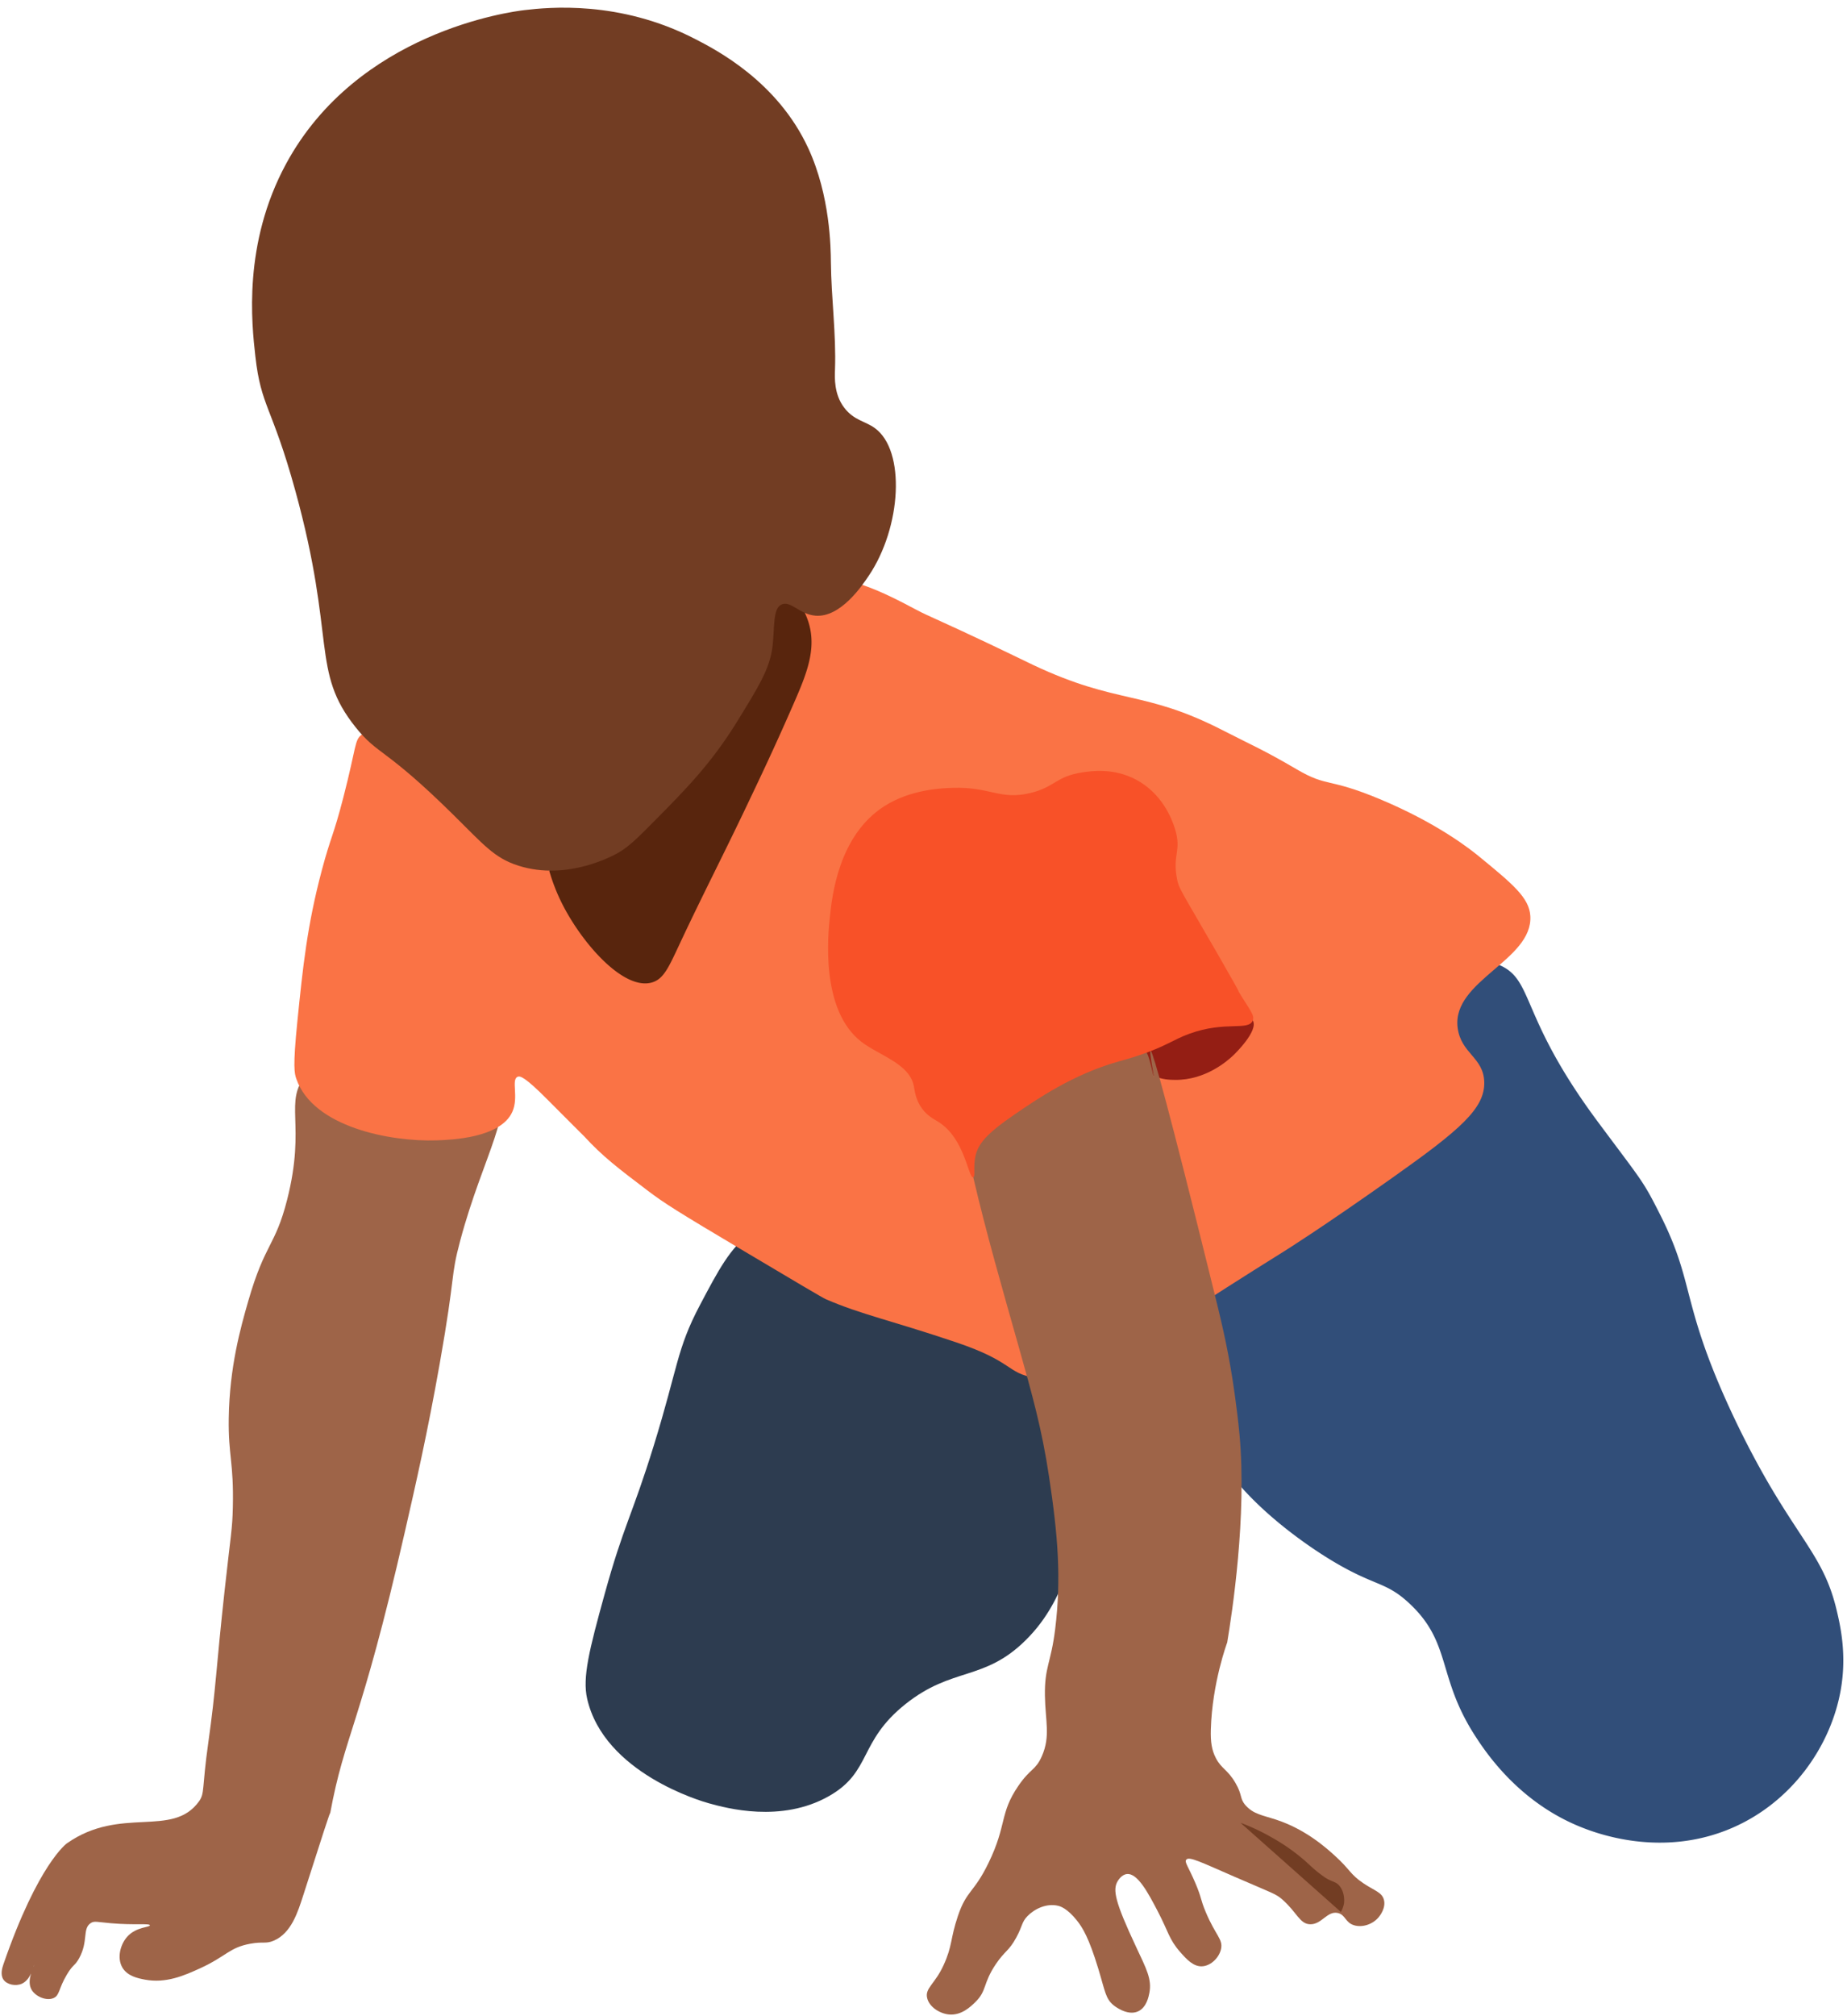
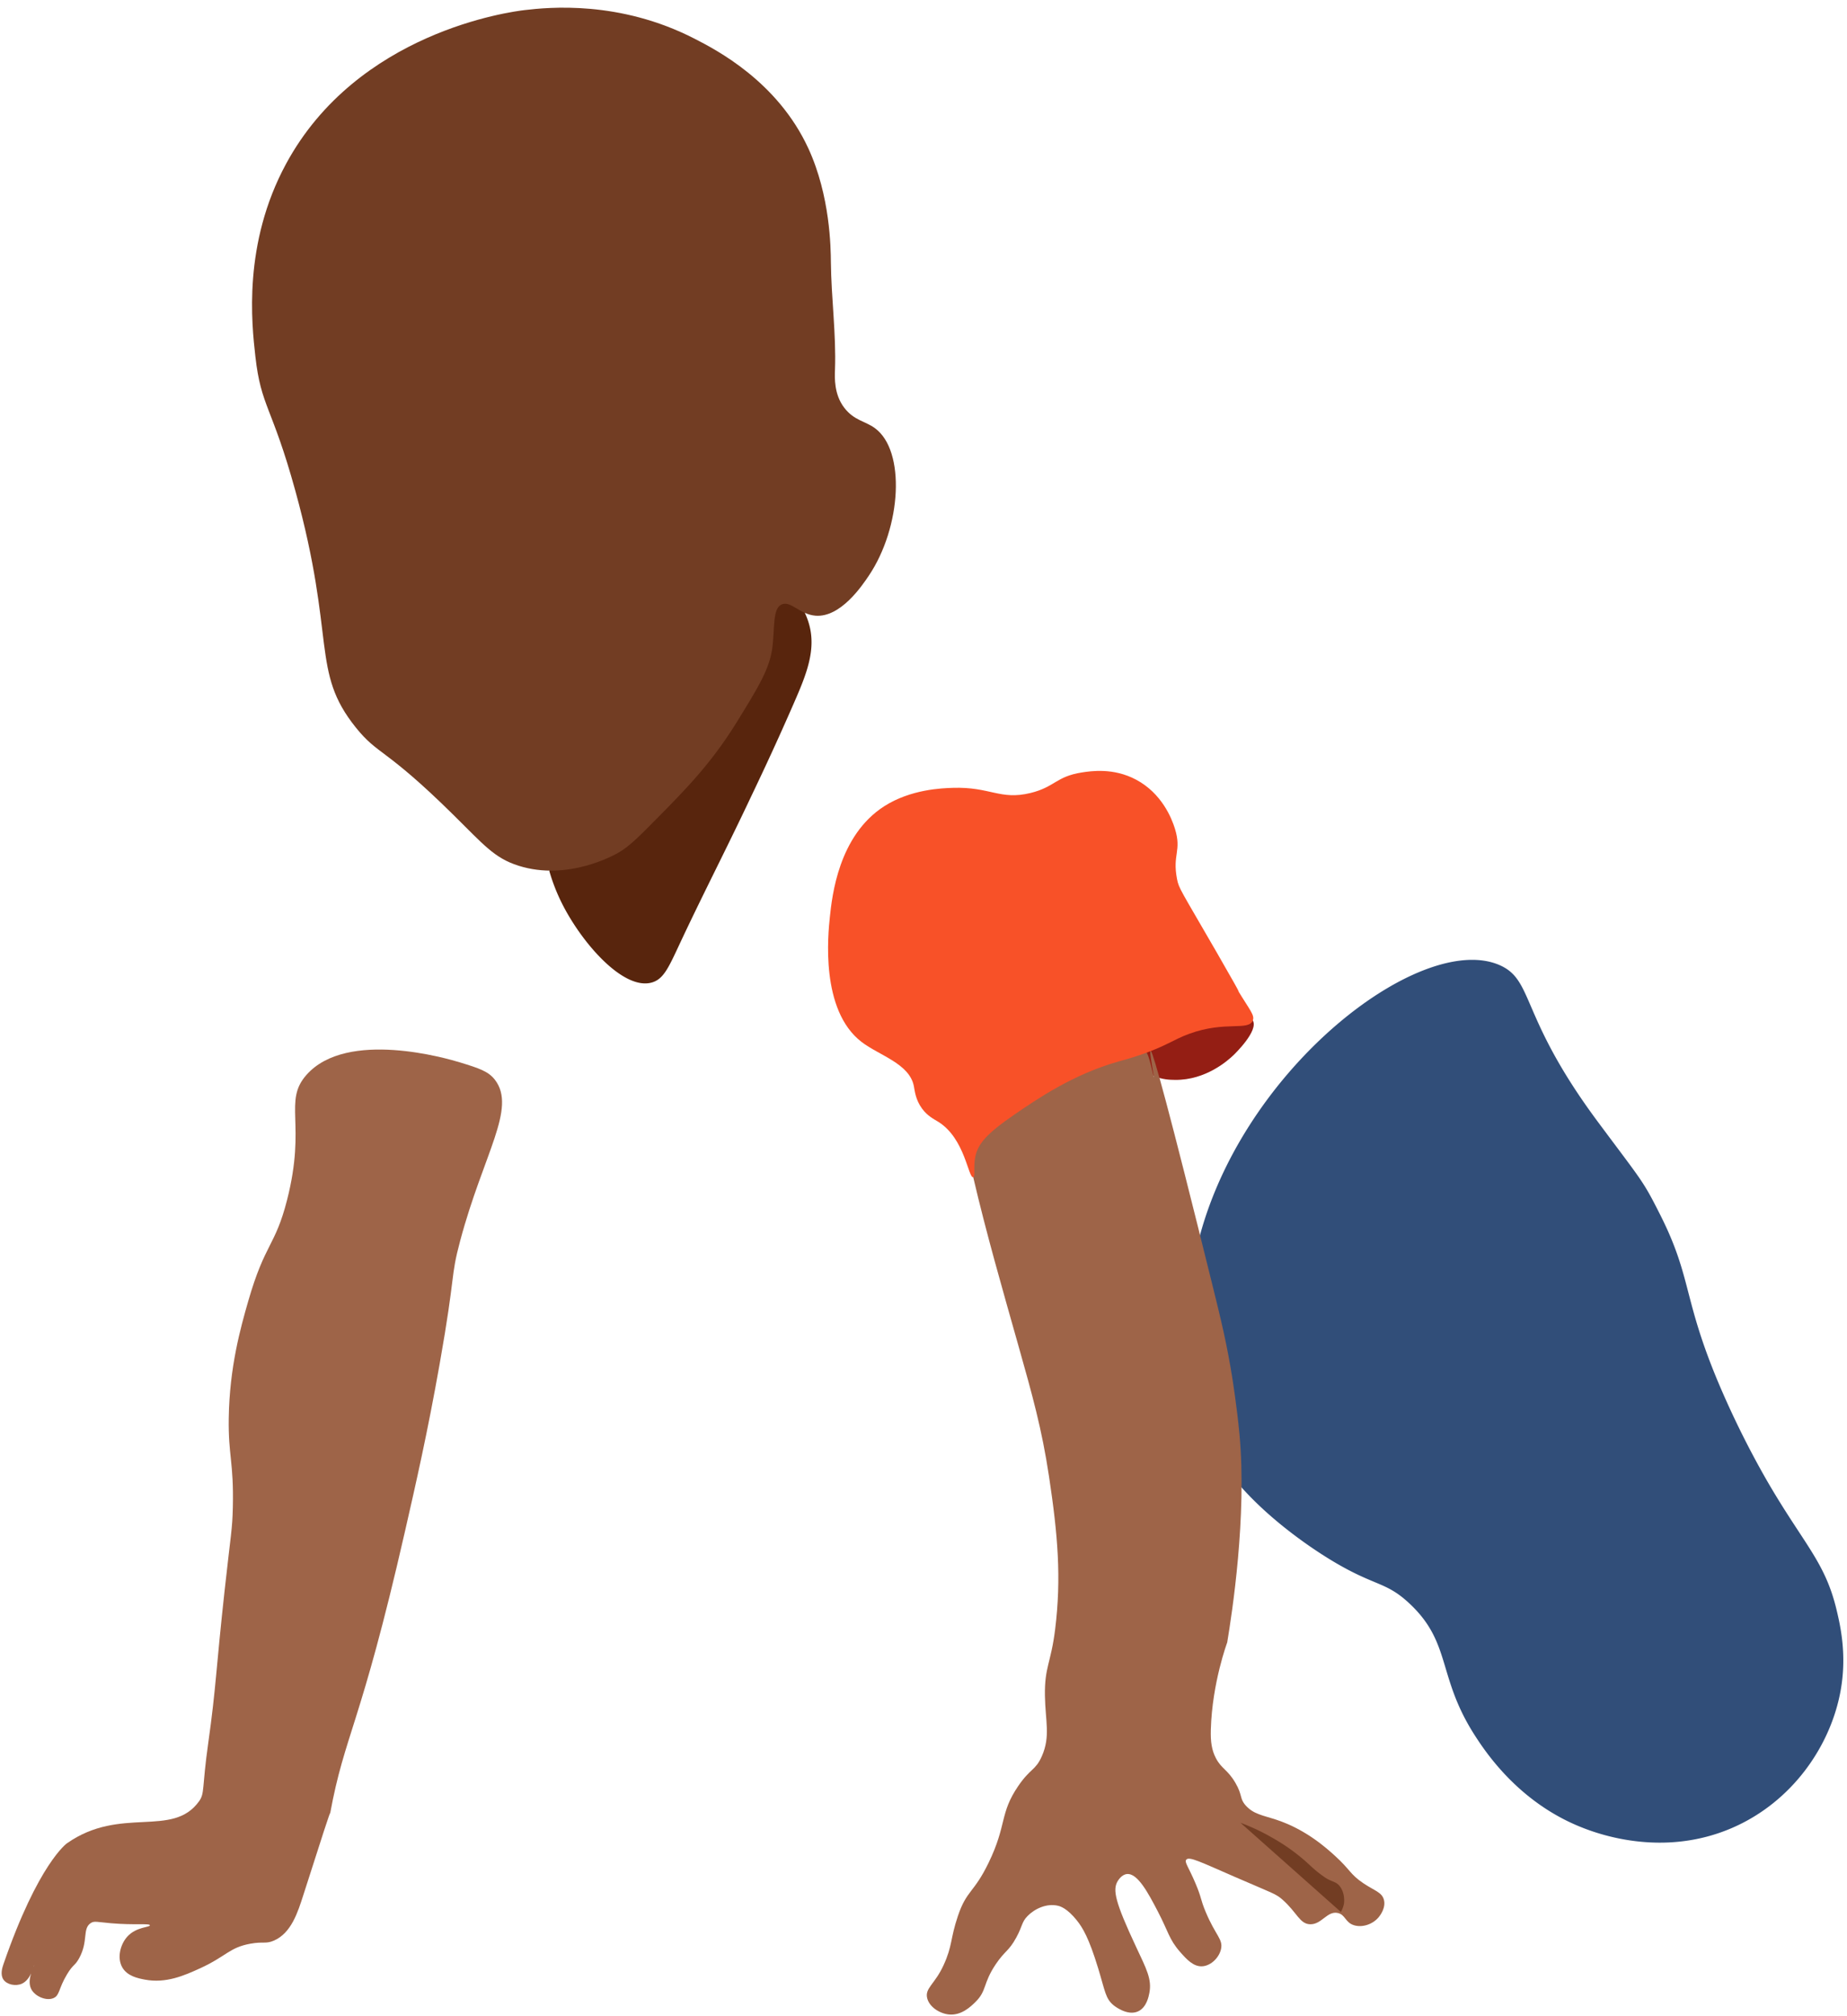
<svg xmlns="http://www.w3.org/2000/svg" height="1967.6" preserveAspectRatio="xMidYMid meet" version="1.0" viewBox="-1.6 -7.5 1803.6 1967.6" width="1803.6" zoomAndPan="magnify">
  <g data-name="Right Pant" id="change1_1">
    <path d="M1802.5,1222.5c33.88,14.8,19.23,49.76,96,153,43.83,58.94,43.65,56.56,61,91,30.61,60.78,22,80.56,56,162a886.81,886.81,0,0,0,48,97c35.91,62,56.74,79,68,126,3.78,15.76,10.29,44.14,4,79-9.73,54-47.27,108.64-106,134-68.85,29.73-133,5.05-148-1-60.37-24.34-92.39-72.56-103-89-37.2-57.66-22.66-90.37-64-129-23.44-21.91-33.35-16.28-76-42-12.24-7.38-74-45.62-108-97-51.17-77.44-31.14-172.77-25-202C1542.33,1329.25,1724.29,1188.33,1802.5,1222.5Z" fill="#314e79" transform="translate(-339.73 -288.16)" />
  </g>
  <g data-name="Left Pant" id="change2_1">
-     <path d="M1071.5,1483.5c-20.36,14.86-31.69,36.32-50,71-22.7,43-21.13,59.89-45,137-21.21,68.51-29.33,77.42-48,145-14.88,53.88-21.8,81.14-17,102,16.65,72.43,111.48,99.93,119,102,16.89,4.65,70.39,19.39,117-7,42.21-23.89,28.46-53,75-90,45.74-36.35,76.39-22,117-62,22.66-22.3,32.41-45.76,40-64,6.92-16.65,52.46-131.31-5-231C1309.07,1473,1143.07,1431.24,1071.5,1483.5Z" fill="#2d3c50" transform="translate(-339.73 -288.16)" />
-   </g>
+     </g>
  <g data-name="Left Hand" id="change3_1">
    <path d="M637.5,1329.5c-23.16,26,0,47.51-19,122-11.7,45.87-21.47,41.61-38,99-7.46,25.91-18.24,64.26-19,114-.57,36.89,5,42.79,4,87-.47,21.91-1.94,25.83-8,81-8.6,78.28-8.3,94.48-16,149-6.32,44.71-3.27,49-9,57-26,36.23-76.39,4.12-129,41,0,0-28,19.61-62,118-1.16,3.34-3.33,10.19,0,15,3.44,5,12,6.69,18,4,9.13-4.1,11.57-18.16,12-18s-7.56,13.57-3,23c3.61,7.46,15,12.17,22,9,6-2.68,4.72-9.19,13-23,6.16-10.28,7.77-8.22,12-16,9-16.61,3-28.38,11-34,3.61-2.54,6.3-1.17,20,0,23.15,2,37.75-.06,38,2s-13.23,1.35-22,11c-6.78,7.47-10.32,20.59-5,30,4.86,8.6,15.2,10.71,22,12,20.78,3.94,38.62-4,54-11,25.7-11.77,28.54-20.27,49-24,12.86-2.35,15.12.4,23-3,17.06-7.35,23.4-27.52,29-45,18-56.12,26.93-84.08,26-79,14.38-78.31,29.37-84,73-275,10.91-47.75,22.1-96.75,34-164,16.06-90.73,10.12-83.06,20-120,22.78-85.14,55.23-129.17,34-157-6.42-8.41-15.7-11.39-34-17C775.25,1313.74,677.14,1284.92,637.5,1329.5Z" fill="#9e6448" transform="translate(-339.73 -288.16)" />
  </g>
  <g id="change4_1">
-     <path d="M691.5,997.5c-7.29,5.1-5.19,11.39-18,61-10.08,39-12.28,38.29-21,71-14.49,54.38-18.58,94.67-24,148-4.56,44.9-2.8,50.82-1,56,16.4,47.19,91.94,61.51,137,60,13.54-.45,62.66-2.1,74-28,6.3-14.4-1.36-31.06,5-34,2.38-1.1,6.81-.31,29,22,24,24.12,36.08,36.09,36,36,18,19.65,33.39,31.32,62,53,15.92,12.06,27.19,19.32,94,59,51.18,30.4,76.77,45.6,80,47,34.47,14.94,63.78,20.7,127,42,57.39,19.34,48.49,29.76,78,35,49.15,8.73,75.7-19.84,243-124,0,0,35.63-22.18,106-72,65.31-46.24,89.78-67.14,89-93-.73-24.19-22.79-27.61-26-53-5.79-45.85,73.63-65.65,71-109-1.09-17.88-17.39-31.25-50-58-8.09-6.63-40.17-32.29-97-56-51-21.29-50.85-11.32-81-29-32.71-19.18-42.92-23.08-72-38-78-40-102.14-24.62-185.51-63.93-12.43-5.86-31.86-15.61-69.49-33.07-27.37-12.69-33.12-15-39.15-18-3.15-1.55-5.42-2.79-5.85-3C1205,860.9,1154.85,834.34,1132,851c-7.55,5.5-10,15-15,34-5.12,19.58-4.46,34.2-4.68,42.59-.66,25.66-15.54,39.06-28.82,76.91-30.34,86.46-39.9,71.92-75,167-15.08,40.85-18.79,58.38-32,61-23.61,4.69-42.86-45.16-89-103C817.6,1041.88,719.48,977.91,691.5,997.5Z" fill="#fa7345" transform="translate(-339.73 -288.16)" />
-   </g>
+     </g>
  <g data-name="Sleeve Shadow" id="change5_1">
    <path d="M1440.5,1305.5c-.55,10.54,14.88,21,24,25,8.53,3.78,15.93,3.94,21,4,30.2.35,51.73-19,57-24,1.47-1.4,24.83-24,19-34-3.09-5.28-13.11-4.9-23-4C1526,1273.64,1441.76,1281.34,1440.5,1305.5Z" fill="#941e14" transform="translate(-339.73 -288.16)" />
  </g>
  <g data-name="Right Arm">
    <g id="change3_2">
      <path d="M1288.5,1429.5c12.85,55.12,28.62,109.53,44,164,13.79,48.87,22.93,81.25,30,128,8.64,57.16,12.14,99.11,6,149-4.12,33.44-10.45,36.74-10,65,.39,24.93,5.59,39.46-3,59-6.18,14-11,11.51-23,29-18.53,27.11-10.87,37.58-29,75-14.43,29.77-21.4,26.5-30,52-7.56,22.43-5.13,28.68-14,48-8.52,18.56-18.31,22.27-16,32,2.06,8.67,12,15,21,16,12.36,1.34,21.57-7.67,26-12,11.56-11.31,7.08-17.75,20-37,9-13.37,12.64-12.5,20-26,6.3-11.55,5.16-15,11-21,6.81-7,18.65-12.8,30-10,2,.5,8.67,2.42,18,14,5.91,7.34,12,17.47,21,47,6.93,22.81,7.15,29.5,15,36,.74.62,13.43,10.84,24,6,8.31-3.81,10.37-14.67,11-18,2.55-13.45-2.79-23.23-13-45-20.53-43.77-23-55.6-18-64,.62-1,3.86-6.43,9-7,10.52-1.17,21,18.81,30,36,10.67,20.36,11.08,27.59,22,40,6.39,7.26,13.18,14.76,22,14,8.28-.71,16.25-8.52,18-17,2-9.49-5.29-12.84-15-36-5.42-12.94-3.68-13.12-10-28-6.92-16.28-10.93-20.57-9-23,2.78-3.49,13.65,2.08,48,17,37,16.08,39.28,16.08,46,22,14.25,12.56,16.77,23.76,27,24,11.34.27,16.61-13.29,27-11,7.55,1.66,7.1,9.35,16,12,7.93,2.36,18.08-.81,24-8,1.28-1.55,7.14-9.11,5-17-2-7.29-9.1-8.67-20-16-13.25-8.92-12.6-13.08-28-27-8.27-7.48-28.23-25.52-57-35-13.61-4.48-22.26-5.34-30-14-6.1-6.83-2.82-9.71-10-22-7.61-13-13.49-13.54-19-24-4.18-7.93-5.34-16.27-5-28,1.33-45.84,16-85,16-85,4.7-28.33,19.36-122.93,12-203-2.42-26.31-7-55-7-55-5.35-33.49-11.11-57.06-19-89-88.68-358.89-53.36-186.41-58-206-4-16.8-5.43-24.54-13-31-36.89-31.5-158.51,19.16-170,86C1280.29,1392.55,1280.84,1396.64,1288.5,1429.5Z" fill="#9e6448" transform="translate(-339.73 -288.16)" />
    </g>
    <g id="change6_2">
      <path d="M1549.5,2059.5a197.64,197.64,0,0,1,30,14,189.91,189.91,0,0,1,34,24c5,4.53,9.56,9.14,18,15,6.93,4.81,11.26,4,15,9,5.48,7.27,4.09,16.44,4,17a26.53,26.53,0,0,1-3,8" fill="#723d23" transform="translate(-339.73 -288.16)" />
    </g>
  </g>
  <g id="change7_1">
    <path d="M1344.5,1054.5c-29.83,7.3-39.34-6.2-76-5-10.46.34-41,1.34-67,18-44.66,28.67-50.88,87.87-53,108-1.77,16.83-9.56,91,31,122,17.28,13.21,46.66,21.11,51,43,.86,4.32,1.53,13.19,8,22,5.44,7.41,11.7,10.31,16,13,26,16.24,29.09,55,34,54,2.28-.49-.07-9.84,2-20,2.58-12.64,11.16-22.57,38-41,22.28-15.3,57.48-39.46,102-52,4.5-1.27,10.71-2.87,20-6,26.63-9,33-15.16,49-21,35.21-12.87,57.85-2.42,62-13,2-5.15-2.58-9.57-15-30-3-4.88,13,21.27-20-36-35.51-61.56-37.2-62.64-39-72-4.68-24.28,4.71-27.07-2-49-3.22-10.52-13-34.71-38-48-22.17-11.77-43.94-8.4-53-7C1369.4,1038.39,1368.24,1048.69,1344.5,1054.5Z" fill="#f85128" transform="translate(-339.73 -288.16)" />
  </g>
  <g id="change8_1">
    <path d="M874.5,1130.5a183.25,183.25,0,0,0,12,31c19.34,39,60.08,85.72,88,78,11.43-3.16,16.36-14.23,27-37,21.65-46.32,45.1-91.79,67-138,7.76-16.38,24.07-50,45-98,12.17-27.91,22.44-52.74,14-79-3.54-11-11.85-26.89-21-31C1083.7,846.26,1024.93,895.39,874.5,1130.5Z" fill="#58250d" transform="translate(-339.73 -288.16)" />
  </g>
  <g id="change6_1">
    <path d="M626.5,759.5c-22.82-82.75-33.45-81.62-39-131-3.56-31.71-12.34-109.86,30-188,69.68-128.58,218.83-148.36,233-150,23.23-2.7,92.49-9.79,166,28,21,10.78,80.83,41.55,111,107,21.4,46.42,21.87,97.28,22,111,.33,35,5.25,70,4,105-.28,7.82-1,23.89,9,37,9.66,12.64,20.32,12.91,30,20,30.13,22,26,96.44-6,144-6.57,9.76-27.55,40.92-52,39-15.52-1.22-24-14.76-33-11s-6.81,22.81-9,41c-2.6,21.58-13.4,39-35,74-24.92,40.31-50.13,65.81-78,94-17.75,18-26.83,27-37,33-4.14,2.42-49.77,28.24-98,13-23.75-7.51-34.08-20.53-64-50-67-66-72.74-57.3-95-85C641.36,935.58,666.55,904.74,626.5,759.5Z" fill="#723d23" transform="translate(-339.73 -288.16)" />
  </g>
</svg>